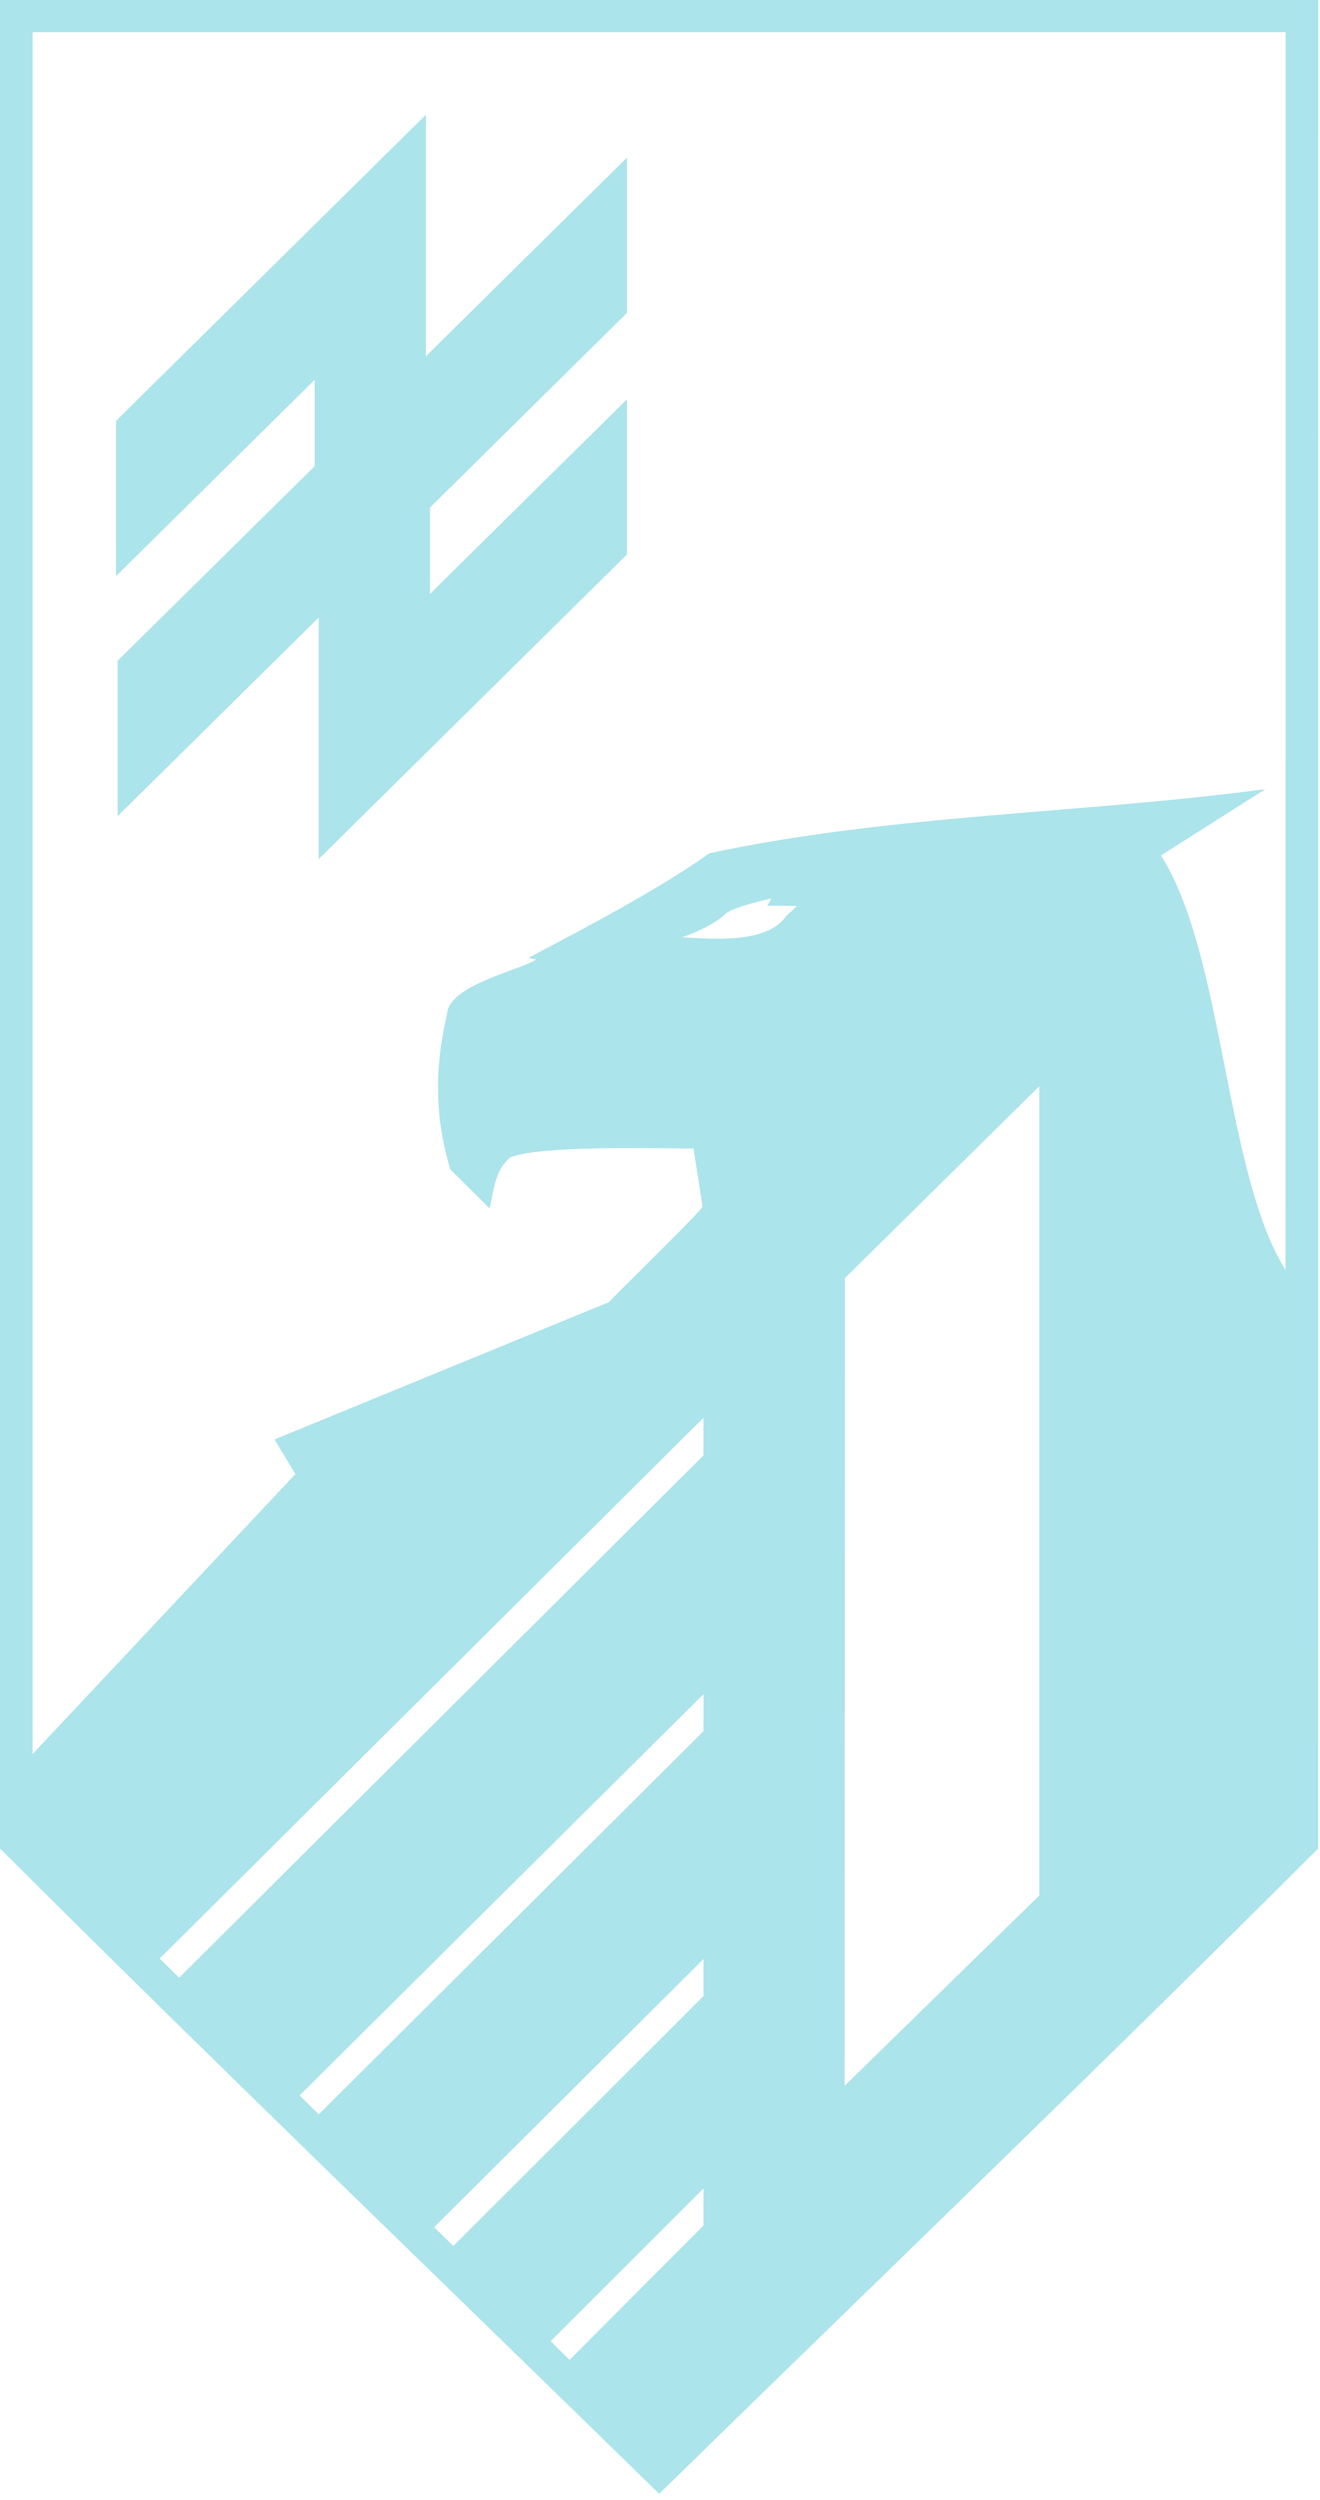
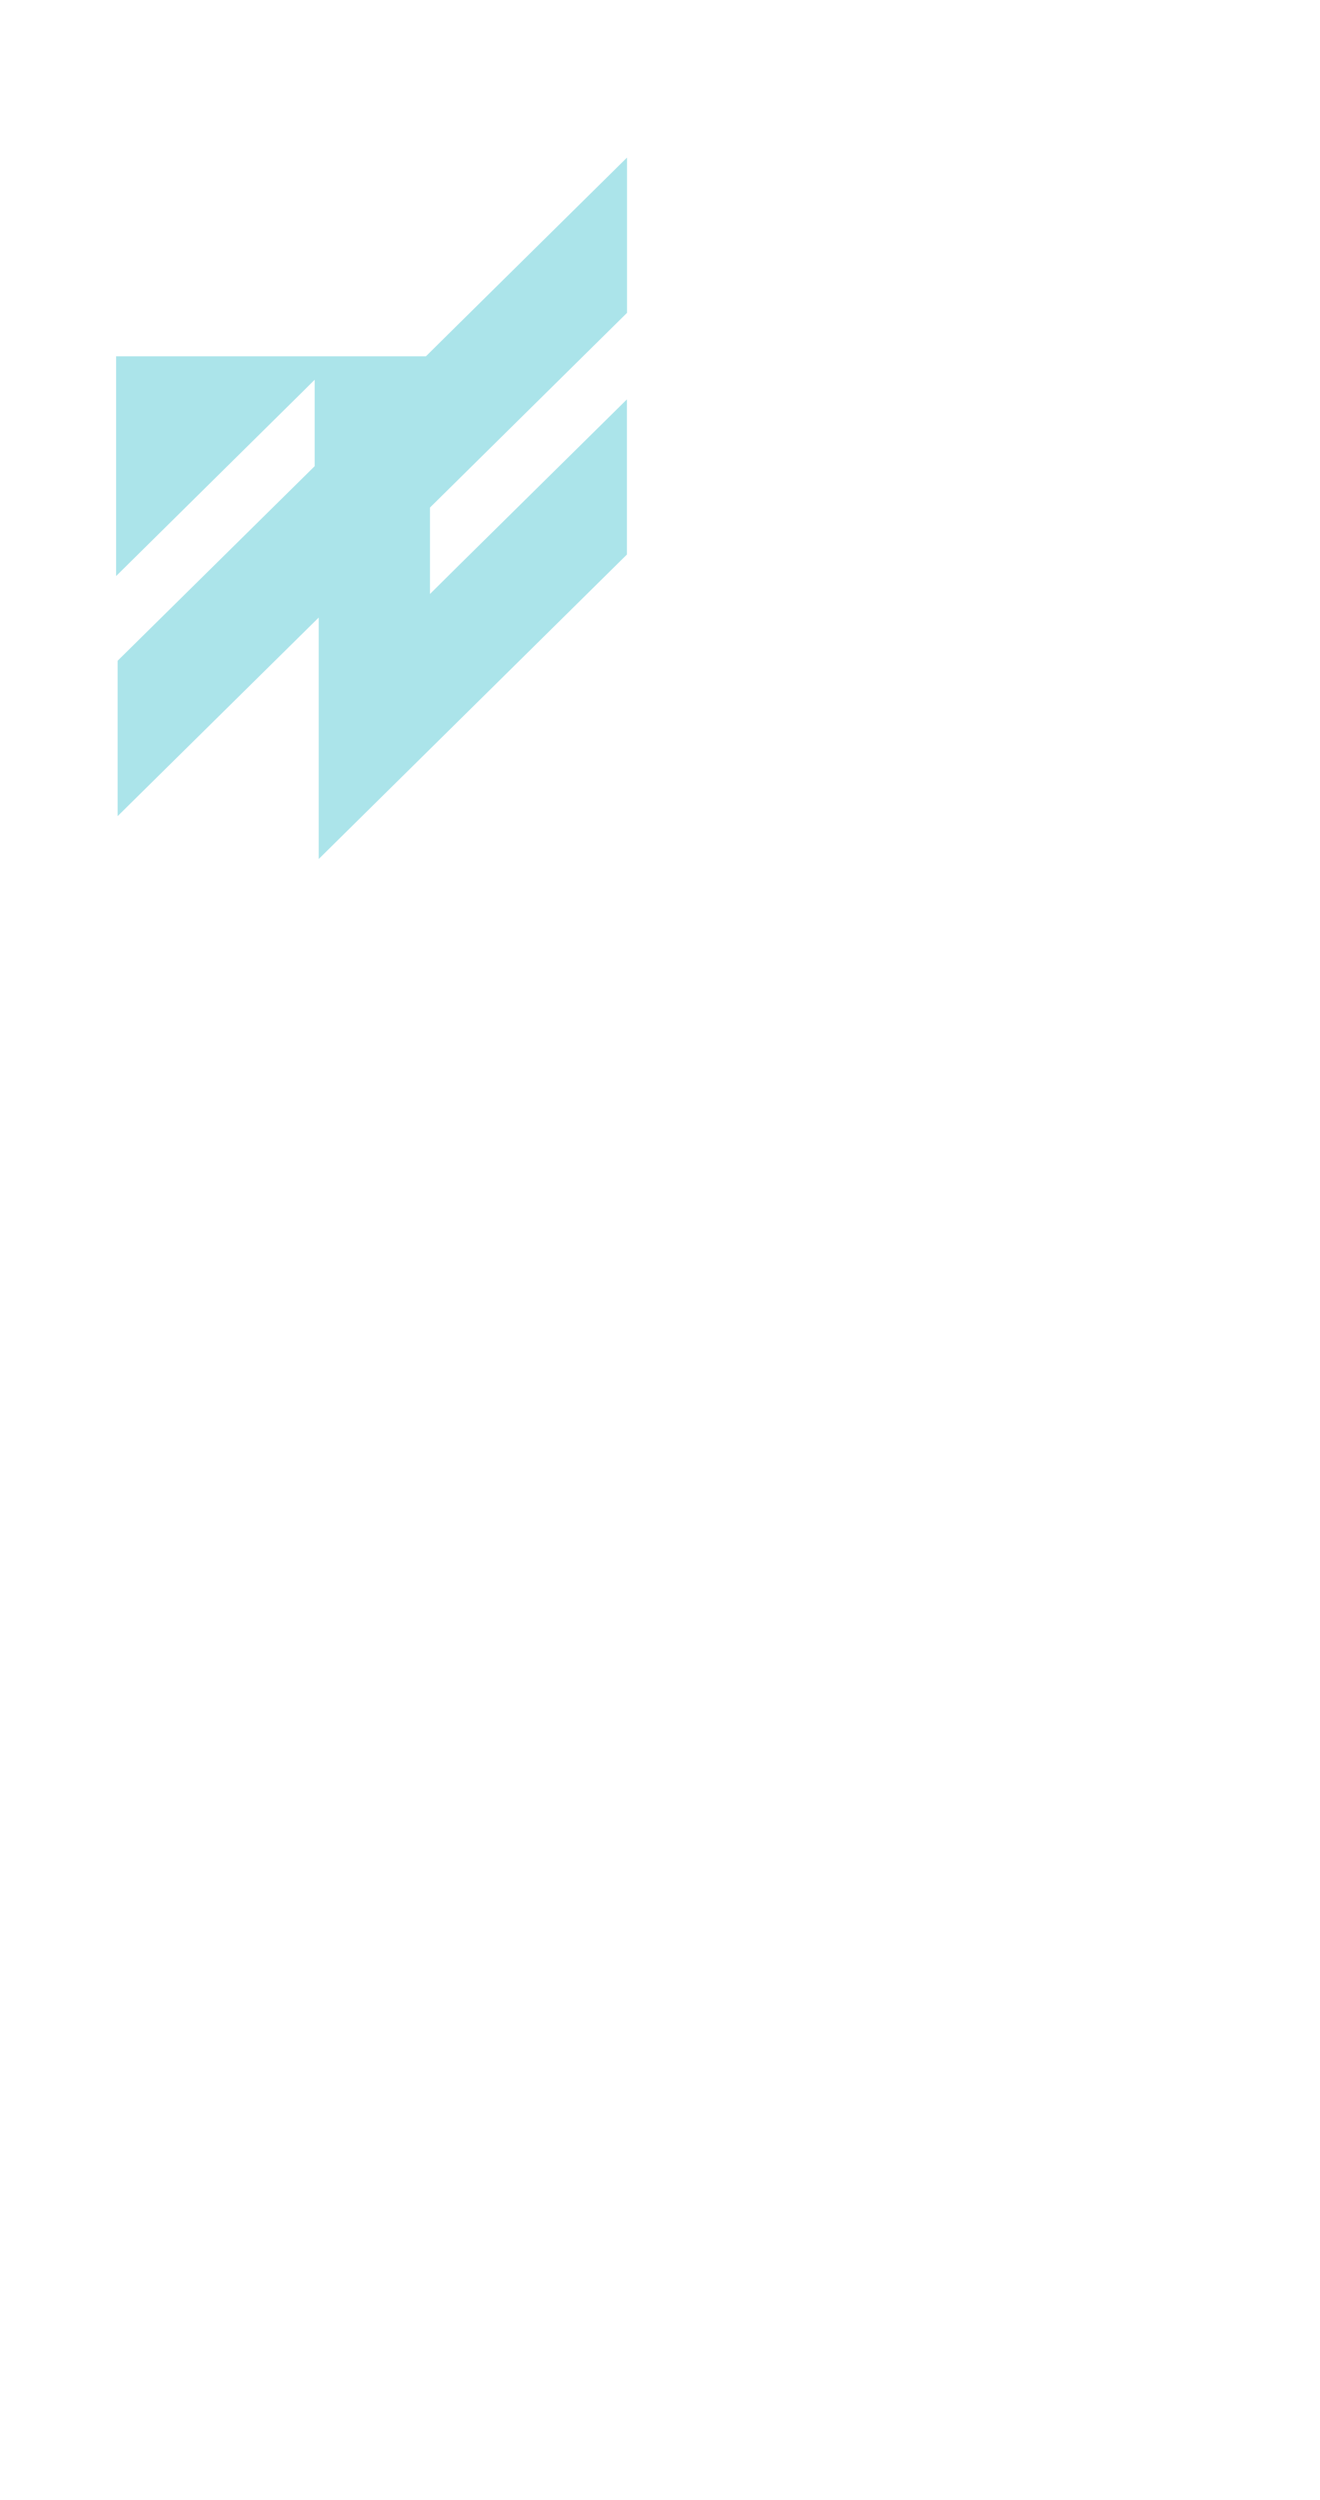
<svg xmlns="http://www.w3.org/2000/svg" width="47" height="89" viewBox="0 0 47 89" fill="none">
-   <path d="M15.166 12.684L16.186 11.674L22.322 5.613H22.326V11.141H22.322L15.31 18.069V21.146L16.327 20.137L22.322 14.218V19.741L11.348 30.581V21.985L4.188 29.055V23.523L11.204 16.596V13.519L10.778 13.943L4.134 20.508V14.98L15.166 4.083V12.684Z" fill="#ABE4EA" />
-   <path fill-rule="evenodd" clip-rule="evenodd" d="M46.938 0C46.938 15.092 46.934 51.064 46.934 65.806C39.193 73.541 31.296 81.128 23.471 88.779C15.644 81.127 7.748 73.536 0 65.806V0H46.938ZM19.604 83.346L20.281 84.012L25.05 79.228V77.907L19.604 83.346ZM15.458 79.287L16.14 79.957C16.156 79.937 25.046 71.07 25.05 71.055V69.739L15.458 79.287ZM10.666 74.597L11.352 75.27C11.364 75.259 25.042 61.636 25.05 61.628L25.051 60.309L10.666 74.597ZM30.086 45.498L30.073 74.254L37.005 67.481V38.67L30.086 45.498ZM5.684 69.724C5.701 69.738 6.379 70.406 6.379 70.406C6.379 70.406 24.999 51.86 25.05 51.81H25.048V50.473L5.684 69.724ZM1.161 1.146V62.445L10.517 52.477L9.776 51.244L21.691 46.352V46.348C21.753 46.243 25.007 43.089 25.015 42.951L24.995 42.813L24.693 40.887C23.041 40.879 19.275 40.778 18.167 41.202C17.611 41.671 17.579 42.402 17.436 43.02C17.088 42.675 16.384 41.977 16.037 41.634C15.461 39.732 15.482 37.975 15.915 36.118C15.953 35.077 18.419 34.576 19.093 34.16L18.818 34.1C20.859 33.014 23.37 31.714 25.267 30.373C31.797 28.984 38.481 28.972 45.057 28.092L41.336 30.454C43.581 33.963 43.618 41.788 45.773 45.212L45.776 1.146H1.161ZM27.466 31.985C27.442 31.991 26.086 32.286 25.834 32.53C25.336 33.022 24.3 33.36 24.281 33.366C24.999 33.389 27.135 33.663 27.926 32.7L27.997 32.602C28.221 32.411 28.379 32.254 28.381 32.252C28.144 32.248 27.564 32.244 27.318 32.244L27.466 31.985Z" fill="#ABE4EA" />
+   <path d="M15.166 12.684L16.186 11.674L22.322 5.613H22.326V11.141H22.322L15.31 18.069V21.146L16.327 20.137L22.322 14.218V19.741L11.348 30.581V21.985L4.188 29.055V23.523L11.204 16.596V13.519L10.778 13.943L4.134 20.508V14.98V12.684Z" fill="#ABE4EA" />
</svg>